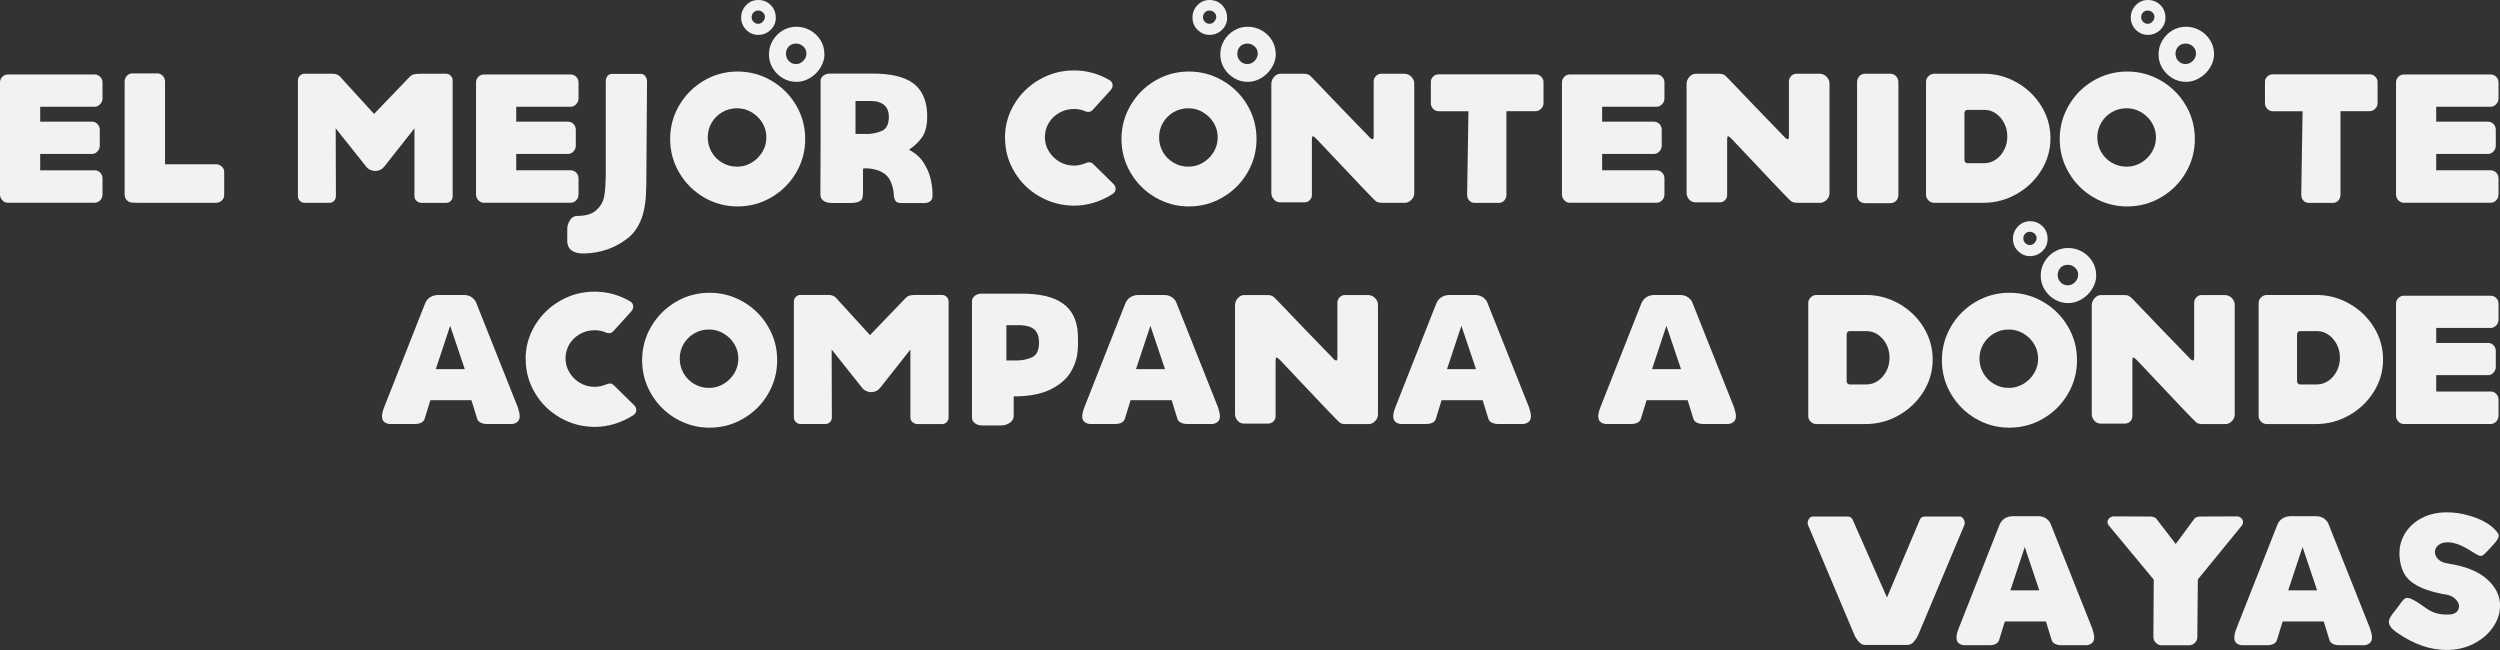
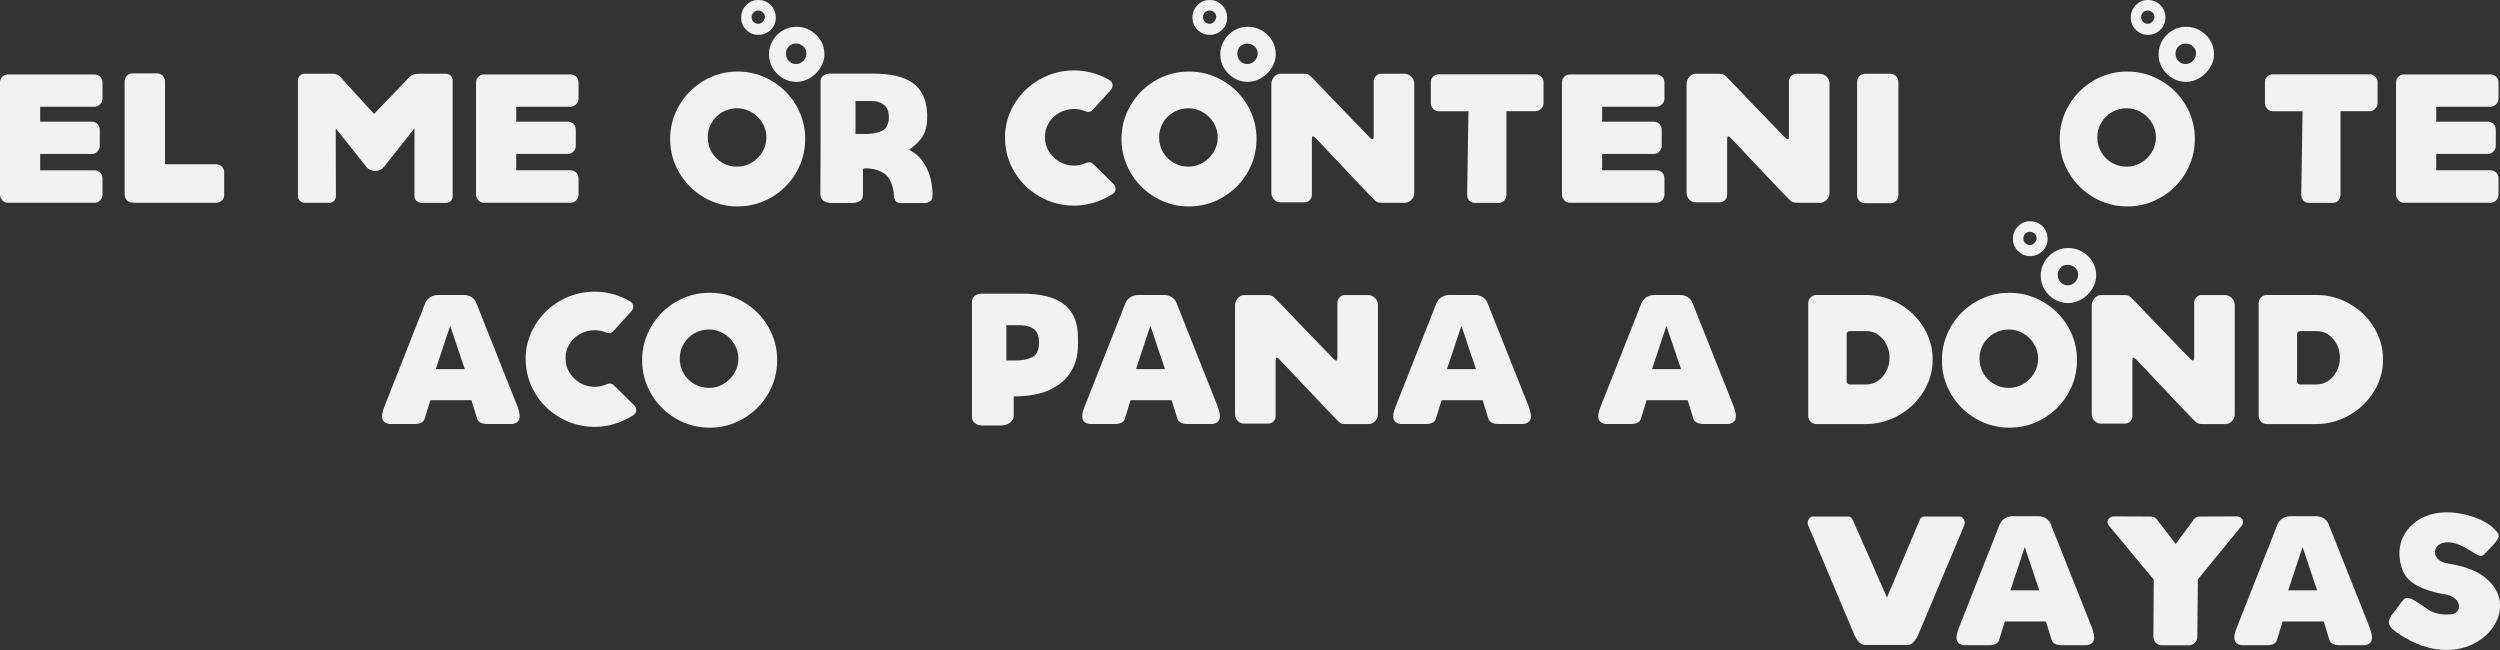
<svg xmlns="http://www.w3.org/2000/svg" id="Capa_2" data-name="Capa 2" viewBox="0 0 474.6 123.41">
  <rect x="0" y="0" width="474.6" height="123.41" fill="#333333" stroke="none" />
  <defs>
    <style>
      .cls-1 {
        fill: #f2f2f2;
        stroke-width: 0px;
      }
    </style>
  </defs>
  <g id="Capa_1-2" data-name="Capa 1">
    <g>
      <path class="cls-1" d="m7.63,20.27v2.83h9.87c.37,0,.71.15,1,.44.29.29.44.66.44,1.1v3.04c0,.4-.15.75-.44,1.07-.29.31-.62.47-1,.47H7.63v3.11h10.36c.4,0,.74.15,1.03.44.29.29.44.67.44,1.14v3.01c0,.42-.15.79-.44,1.1-.29.31-.64.47-1.03.47H1.47c-.4,0-.74-.16-1.03-.47-.29-.31-.44-.68-.44-1.1V15.68c0-.44.15-.81.44-1.1s.64-.44,1.03-.44h16.52c.4,0,.74.15,1.03.44.29.29.44.66.44,1.1v3.04c0,.4-.15.75-.46,1.07-.3.31-.64.47-1.02.47H7.63Z" />
      <path class="cls-1" d="m25.13,38.46c-.4,0-.74-.15-1.03-.44-.29-.29-.44-.66-.44-1.1V15.5c0-.44.15-.82.44-1.12.29-.3.64-.45,1.03-.45h4.73c.4,0,.74.15,1.03.45.29.3.44.68.44,1.12v15.68h9.62c.44,0,.82.14,1.14.42s.47.63.47,1.05v4.41c0,.4-.16.73-.47,1.02-.31.28-.69.42-1.14.42h-14.91l-.91-.04Z" />
      <path class="cls-1" d="m56.56,37.24V15.23c0-.33.12-.61.37-.86s.54-.37.89-.37h5.43c.23,0,.48.05.73.16.26.1.43.22.52.33l6.51,7.14,6.82-7.1c.28-.26.59-.41.93-.46.34-.05.74-.07,1.21-.07h4.73c.33,0,.61.12.86.37s.37.53.37.86v22.02c0,.35-.12.65-.35.89-.23.25-.53.37-.88.37h-4.69c-.35,0-.66-.12-.93-.37-.27-.24-.4-.54-.4-.89v-12.88l-5.64,7.14c-.47.63-1.06.94-1.79.94-.35,0-.68-.08-1-.23-.32-.15-.57-.36-.75-.61l-5.77-7.25.04,12.88c0,.35-.12.65-.35.89-.23.25-.52.37-.88.37h-4.73c-.35,0-.65-.13-.89-.38-.24-.26-.37-.55-.37-.88Z" />
      <path class="cls-1" d="m98,20.27v2.83h9.87c.37,0,.71.15,1,.44.29.29.44.66.44,1.1v3.04c0,.4-.15.75-.44,1.07-.29.31-.62.47-1,.47h-9.87v3.11h10.36c.4,0,.74.15,1.03.44.29.29.44.67.44,1.14v3.01c0,.42-.15.79-.44,1.1-.29.31-.64.47-1.03.47h-16.52c-.4,0-.74-.16-1.03-.47-.29-.31-.44-.68-.44-1.1V15.68c0-.44.15-.81.44-1.1s.64-.44,1.03-.44h16.52c.4,0,.74.15,1.03.44.29.29.44.66.44,1.1v3.04c0,.4-.15.75-.46,1.07-.3.31-.64.47-1.02.47h-10.36Z" />
-       <path class="cls-1" d="m107.69,45.85v-2.45c0-.51.17-1.04.51-1.59.34-.55.8-.82,1.38-.82,1.61,0,2.81-.36,3.6-1.07.79-.71,1.28-1.52,1.47-2.42.19-.9.29-1.95.31-3.17l.04-.84V15.5c0-.49.12-.86.35-1.1.23-.24.5-.37.8-.37h5.56c.28,0,.54.13.77.4.23.27.35.64.35,1.1l-.14,20.02s-.01.04-.03.04c.02,4.57-1.14,7.79-3.5,9.64-2.36,1.85-5.12,2.82-8.29,2.89-1,.02-1.78-.16-2.33-.56-.55-.4-.83-.97-.86-1.71Z" />
      <path class="cls-1" d="m127.22,26.39c0-2.31.58-4.45,1.73-6.41,1.16-1.96,2.71-3.52,4.67-4.67s4.09-1.73,6.4-1.73,4.45.58,6.42,1.73,3.54,2.71,4.69,4.67c1.16,1.96,1.73,4.1,1.73,6.41s-.58,4.44-1.73,6.4c-1.15,1.96-2.72,3.52-4.69,4.67-1.97,1.16-4.11,1.73-6.42,1.73s-4.44-.58-6.4-1.73c-1.96-1.15-3.52-2.71-4.67-4.67-1.15-1.96-1.73-4.09-1.73-6.4Zm18.27-.31c0-1-.26-1.93-.77-2.77s-1.2-1.51-2.05-2.01c-.85-.5-1.77-.75-2.75-.75s-1.97.25-2.82.75c-.85.5-1.52,1.17-2.01,2.01-.49.84-.73,1.76-.73,2.77s.25,1.93.73,2.78c.49.85,1.16,1.53,2.01,2.03.85.5,1.79.75,2.82.75s1.9-.25,2.75-.75c.85-.5,1.53-1.18,2.05-2.03.51-.85.77-1.78.77-2.78Zm1.79-22.68c0,.89-.33,1.65-.98,2.27-.65.63-1.44.95-2.35.95s-1.65-.32-2.29-.96c-.64-.64-.96-1.42-.96-2.33s.31-1.69.94-2.35c.63-.65,1.4-.98,2.31-.98s1.72.32,2.36.96c.64.64.96,1.45.96,2.43Zm-2.06-.28c-.05-.33-.19-.6-.44-.81-.25-.21-.53-.31-.86-.31-.35,0-.64.12-.88.37-.23.25-.35.54-.35.89s.12.65.37.89c.25.25.54.37.89.37s.65-.15.91-.46c.26-.3.37-.62.35-.94Zm11.3,7.14c0,.91-.26,1.77-.77,2.59s-1.18,1.47-1.99,1.96c-.82.49-1.67.73-2.56.73-.93,0-1.8-.23-2.59-.7-.79-.47-1.43-1.1-1.91-1.89-.48-.79-.72-1.67-.72-2.62s.23-1.8.7-2.61c.47-.8,1.1-1.45,1.89-1.92.79-.48,1.67-.72,2.62-.72s1.81.23,2.62.68c.82.46,1.47,1.08,1.96,1.87.49.79.73,1.67.73,2.62Zm-3.43-.1c0-.54-.2-.99-.6-1.35-.4-.36-.85-.54-1.36-.54-.58,0-1.05.19-1.4.56-.35.37-.52.83-.52,1.37s.18,1,.54,1.38c.36.39.82.58,1.38.58.51,0,.97-.2,1.36-.6.4-.4.6-.86.6-1.4Z" />
      <path class="cls-1" d="m169.64,36.4c-.26-1.59-.79-2.69-1.59-3.31-.81-.62-1.8-.99-2.99-1.1-.16-.02-.36-.04-.6-.04s-.43.02-.59.07l-.04.04v4.48c0,.44-.04.8-.12,1.07-.08.27-.3.49-.67.67s-.93.26-1.7.26h-3.25c-.72.02-1.29-.11-1.72-.4-.42-.29-.63-.69-.63-1.21l.04-9.45v-12.18c0-.35.17-.66.52-.93.35-.27.77-.4,1.26-.4h7.94c3.5-.02,6.09.57,7.77,1.77,1.68,1.2,2.59,3.09,2.73,5.65.02.23.03.41.02.54-.01.13-.02.24-.02.33v.74c-.12,1.35-.47,2.43-1.07,3.22-.6.79-1.38,1.53-2.36,2.21l.04.04c1.14.56,2.05,1.36,2.73,2.42.68,1.05,1.14,2.15,1.38,3.29.25,1.14.34,2.17.3,3.08,0,.4-.14.71-.42.94-.28.23-.68.35-1.19.35h-4.27c-.61,0-1-.15-1.17-.46s-.27-.62-.28-.96c-.01-.34-.03-.58-.05-.72Zm-5.21-10.96c1.07,0,2.06-.19,2.96-.58.9-.39,1.35-1.28,1.35-2.68,0-.98-.3-1.73-.89-2.24-.6-.51-1.45-.77-2.57-.77h-2.87v6.26h2.03Z" />
      <path class="cls-1" d="m190.78,26.18c0-2.31.59-4.45,1.77-6.41,1.18-1.96,2.78-3.52,4.79-4.67,2.02-1.16,4.21-1.73,6.56-1.73s4.61.61,6.69,1.82c.42.23.63.57.63,1.02,0,.3-.13.61-.38.91l-3.43,3.78c-.23.23-.5.35-.8.35-.23,0-.44-.05-.63-.14-.63-.28-1.33-.42-2.1-.42-1,0-1.93.24-2.78.72-.85.48-1.52,1.13-2.01,1.94-.49.82-.73,1.71-.73,2.69s.25,1.85.75,2.68c.5.83,1.17,1.49,2.01,1.98.84.49,1.76.74,2.77.74.72,0,1.48-.16,2.27-.49.19-.09.38-.14.59-.14.3,0,.56.1.77.32l3.85,3.78c.28.28.42.6.42.94,0,.37-.17.69-.52.95-2.36,1.49-4.81,2.24-7.35,2.24-2.36,0-4.54-.58-6.56-1.73-2.02-1.15-3.62-2.72-4.79-4.69-1.18-1.97-1.77-4.11-1.77-6.42Z" />
      <path class="cls-1" d="m212.9,26.39c0-2.31.58-4.45,1.73-6.41,1.16-1.96,2.71-3.52,4.67-4.67s4.09-1.73,6.4-1.73,4.45.58,6.42,1.73,3.54,2.71,4.69,4.67c1.16,1.96,1.73,4.1,1.73,6.41s-.58,4.44-1.73,6.4c-1.15,1.96-2.72,3.52-4.69,4.67-1.97,1.16-4.11,1.73-6.42,1.73s-4.44-.58-6.4-1.73c-1.96-1.15-3.52-2.71-4.67-4.67-1.15-1.96-1.73-4.09-1.73-6.4Zm18.27-.31c0-1-.26-1.93-.77-2.77s-1.2-1.51-2.05-2.01c-.85-.5-1.77-.75-2.75-.75s-1.97.25-2.82.75c-.85.5-1.52,1.17-2.01,2.01-.49.84-.73,1.76-.73,2.77s.25,1.93.73,2.78c.49.85,1.16,1.53,2.01,2.03.85.5,1.79.75,2.82.75s1.9-.25,2.75-.75c.85-.5,1.53-1.18,2.05-2.03.51-.85.77-1.78.77-2.78Zm1.79-22.68c0,.89-.33,1.65-.98,2.27-.65.63-1.44.95-2.35.95s-1.65-.32-2.29-.96c-.64-.64-.96-1.42-.96-2.33s.31-1.69.94-2.35c.63-.65,1.4-.98,2.31-.98s1.72.32,2.36.96c.64.64.96,1.45.96,2.43Zm-2.06-.28c-.05-.33-.19-.6-.44-.81-.25-.21-.53-.31-.86-.31-.35,0-.64.12-.88.37-.23.25-.35.54-.35.89s.12.65.37.89c.25.25.54.37.89.37s.65-.15.91-.46c.26-.3.37-.62.35-.94Zm11.3,7.14c0,.91-.26,1.77-.77,2.59s-1.18,1.47-1.99,1.96c-.82.49-1.67.73-2.56.73-.93,0-1.8-.23-2.59-.7-.79-.47-1.43-1.1-1.91-1.89-.48-.79-.72-1.67-.72-2.62s.23-1.8.7-2.61c.47-.8,1.1-1.45,1.89-1.92.79-.48,1.67-.72,2.62-.72s1.81.23,2.62.68c.82.46,1.47,1.08,1.96,1.87.49.79.73,1.67.73,2.62Zm-3.43-.1c0-.54-.2-.99-.6-1.35-.4-.36-.85-.54-1.36-.54-.58,0-1.05.19-1.4.56-.35.37-.52.83-.52,1.37s.18,1,.54,1.38c.36.39.82.58,1.38.58.51,0,.97-.2,1.36-.6.4-.4.6-.86.6-1.4Z" />
      <path class="cls-1" d="m261.27,38.25c-.14-.07-1.16-1.1-3.04-3.08-1.89-1.98-4.66-4.91-8.3-8.78-.35-.35-.57-.52-.67-.52s-.15.05-.17.16c-.02.1-.04.27-.04.51v10.47c0,.37-.13.7-.4.98-.27.28-.6.42-1,.42h-4.65c-.44,0-.83-.18-1.16-.54-.33-.36-.49-.79-.49-1.28V15.96c0-.51.17-.97.52-1.36.35-.4.76-.6,1.23-.6h4.34c.4,0,.71.05.93.16.22.1.51.34.86.72,1.07,1.12,2.82,2.95,5.25,5.48,2.43,2.53,4.33,4.5,5.71,5.9.19.12.31.17.38.17.14,0,.21-.19.21-.56v-10.43c0-.37.14-.71.42-1,.28-.29.6-.44.95-.44h4.44c.51,0,.96.19,1.33.56.37.37.56.81.56,1.29v20.83c0,.47-.18.89-.54,1.26-.36.37-.78.56-1.24.56h-3.96c-.44,0-.75-.02-.93-.05-.18-.03-.36-.1-.54-.19Z" />
      <path class="cls-1" d="m291.51,14.1c.4,0,.75.15,1.05.44.3.29.46.62.46,1v4.06c0,.4-.15.75-.46,1.05s-.65.46-1.05.46h-5.53v15.82c0,.44-.13.82-.4,1.12-.27.3-.6.46-1,.46h-4.66c-.4,0-.73-.15-1-.44-.27-.29-.4-.66-.4-1.1l.25-15.85h-5.6c-.44,0-.81-.15-1.1-.46-.29-.3-.44-.65-.44-1.05v-4.06c0-.4.15-.73.44-1.02.29-.28.66-.42,1.1-.42h18.34Z" />
      <path class="cls-1" d="m304.15,20.27v2.83h9.87c.37,0,.71.15,1,.44.29.29.44.66.44,1.1v3.04c0,.4-.15.75-.44,1.07-.29.31-.62.47-1,.47h-9.87v3.11h10.36c.4,0,.74.15,1.03.44.29.29.44.67.44,1.14v3.01c0,.42-.15.79-.44,1.1-.29.31-.64.47-1.03.47h-16.52c-.4,0-.74-.16-1.03-.47-.29-.31-.44-.68-.44-1.1V15.68c0-.44.15-.81.44-1.1s.64-.44,1.03-.44h16.52c.4,0,.74.15,1.03.44.29.29.44.66.44,1.1v3.04c0,.4-.15.75-.46,1.07-.3.31-.64.47-1.02.47h-10.36Z" />
      <path class="cls-1" d="m340.09,38.25c-.14-.07-1.15-1.1-3.04-3.08-1.89-1.98-4.65-4.91-8.29-8.78-.35-.35-.57-.52-.67-.52s-.15.05-.17.16c-.02.1-.04.27-.04.51v10.47c0,.37-.13.7-.4.98-.27.28-.6.42-1,.42h-4.65c-.44,0-.83-.18-1.16-.54-.33-.36-.49-.79-.49-1.28V15.96c0-.51.17-.97.52-1.36.35-.4.76-.6,1.23-.6h4.34c.4,0,.71.05.93.16.22.1.51.34.86.72,1.07,1.12,2.82,2.95,5.25,5.48,2.43,2.53,4.33,4.5,5.7,5.9.19.12.32.17.39.17.14,0,.21-.19.21-.56v-10.43c0-.37.14-.71.42-1,.28-.29.59-.44.94-.44h4.45c.51,0,.96.19,1.33.56.37.37.56.81.56,1.29v20.83c0,.47-.18.89-.54,1.26-.36.37-.78.56-1.24.56h-3.96c-.44,0-.75-.02-.93-.05-.17-.03-.36-.1-.54-.19Z" />
      <path class="cls-1" d="m352.55,36.96V15.61c0-.44.14-.82.42-1.14.28-.31.65-.47,1.12-.47h4.79c.42,0,.78.16,1.07.47s.44.69.44,1.14v21.35c0,.49-.15.88-.44,1.17-.29.29-.65.44-1.07.44h-4.79c-.47,0-.84-.15-1.12-.44-.28-.29-.42-.68-.42-1.17Z" />
-       <path class="cls-1" d="m365.64,36.96V15.54c0-.42.15-.78.46-1.08.3-.3.67-.46,1.08-.46h9.45c2.22,0,4.3.55,6.25,1.66,1.95,1.11,3.5,2.6,4.65,4.48,1.16,1.88,1.73,3.91,1.73,6.11s-.58,4.23-1.75,6.11c-1.17,1.88-2.73,3.37-4.69,4.48-1.96,1.11-4.05,1.66-6.27,1.66h-9.38c-.42,0-.78-.15-1.08-.46s-.46-.67-.46-1.08Zm11.06-5.98c.77,0,1.49-.22,2.15-.67.67-.44,1.2-1.06,1.61-1.84.41-.78.61-1.64.61-2.57s-.2-1.75-.59-2.52c-.4-.77-.93-1.38-1.59-1.84s-1.38-.68-2.15-.68h-3.25c-.16,0-.3.06-.4.18-.1.12-.16.27-.16.46v8.85c0,.19.05.34.16.45.11.12.24.18.4.18h3.22Z" />
      <path class="cls-1" d="m391.02,26.39c0-2.31.58-4.45,1.73-6.41,1.15-1.96,2.71-3.52,4.67-4.67s4.1-1.73,6.41-1.73,4.45.58,6.42,1.73c1.97,1.15,3.54,2.71,4.69,4.67,1.16,1.96,1.73,4.1,1.73,6.41s-.58,4.44-1.73,6.4c-1.15,1.96-2.72,3.52-4.69,4.67-1.97,1.16-4.11,1.73-6.42,1.73s-4.45-.58-6.41-1.73c-1.96-1.15-3.52-2.71-4.67-4.67-1.16-1.96-1.73-4.09-1.73-6.4Zm18.27-.31c0-1-.26-1.93-.77-2.77-.51-.84-1.2-1.51-2.05-2.01-.85-.5-1.77-.75-2.75-.75-1.03,0-1.97.25-2.82.75-.85.5-1.52,1.17-2.01,2.01-.49.84-.74,1.76-.74,2.77s.25,1.93.74,2.78c.49.85,1.16,1.53,2.01,2.03.85.5,1.79.75,2.82.75s1.89-.25,2.75-.75c.85-.5,1.53-1.18,2.05-2.03.51-.85.77-1.78.77-2.78Zm1.79-22.68c0,.89-.33,1.65-.98,2.27s-1.43.95-2.34.95-1.65-.32-2.29-.96c-.64-.64-.96-1.42-.96-2.33s.32-1.69.95-2.35c.63-.65,1.4-.98,2.31-.98s1.72.32,2.36.96c.64.64.96,1.45.96,2.43Zm-2.07-.28c-.05-.33-.19-.6-.44-.81s-.53-.31-.86-.31c-.35,0-.64.12-.88.37-.23.25-.35.54-.35.89s.12.65.37.89.54.37.89.37.65-.15.91-.46.37-.62.35-.94Zm11.31,7.14c0,.91-.26,1.77-.77,2.59-.51.82-1.18,1.47-2,1.96-.82.49-1.67.73-2.55.73-.93,0-1.8-.23-2.59-.7-.79-.47-1.43-1.1-1.91-1.89-.48-.79-.72-1.67-.72-2.62s.23-1.8.7-2.61c.47-.8,1.1-1.45,1.89-1.92.79-.48,1.67-.72,2.62-.72s1.81.23,2.62.68c.82.46,1.47,1.08,1.96,1.87.49.79.74,1.67.74,2.62Zm-3.43-.1c0-.54-.2-.99-.59-1.35s-.85-.54-1.37-.54c-.58,0-1.05.19-1.4.56-.35.37-.53.83-.53,1.37s.18,1,.54,1.38c.36.39.82.58,1.38.58.51,0,.97-.2,1.37-.6.4-.4.59-.86.59-1.4Z" />
      <path class="cls-1" d="m449.85,14.1c.4,0,.75.15,1.05.44.3.29.46.62.46,1v4.06c0,.4-.15.75-.46,1.05s-.65.46-1.05.46h-5.53v15.82c0,.44-.13.82-.4,1.12-.27.3-.6.46-1,.46h-4.65c-.4,0-.73-.15-1-.44-.27-.29-.4-.66-.4-1.1l.25-15.85h-5.6c-.44,0-.81-.15-1.1-.46-.29-.3-.44-.65-.44-1.05v-4.06c0-.4.15-.73.44-1.02.29-.28.66-.42,1.1-.42h18.34Z" />
      <path class="cls-1" d="m462.49,20.27v2.83h9.87c.37,0,.71.15,1,.44.29.29.44.66.44,1.1v3.04c0,.4-.15.75-.44,1.07-.29.31-.62.47-1,.47h-9.87v3.11h10.36c.4,0,.74.15,1.03.44.29.29.44.67.44,1.14v3.01c0,.42-.15.79-.44,1.1s-.64.47-1.03.47h-16.52c-.4,0-.74-.16-1.03-.47s-.44-.68-.44-1.1V15.68c0-.44.15-.81.44-1.1.29-.29.64-.44,1.03-.44h16.52c.4,0,.74.15,1.03.44.29.29.44.66.44,1.1v3.04c0,.4-.15.75-.45,1.07-.3.31-.64.47-1.02.47h-10.36Z" />
      <path class="cls-1" d="m72.52,79.1c0-.4.06-.79.19-1.17.13-.39.2-.6.23-.65l7.77-19.7c.21-.49.52-.87.93-1.14.41-.27.89-.41,1.45-.44h5.04c.61.02,1.11.19,1.5.49.4.3.67.66.81,1.08l7.84,19.7c.02.12.09.36.21.72.12.36.17.71.17,1.03,0,.84-.47,1.33-1.4,1.47h-4.79c-.49,0-.9-.09-1.24-.26-.34-.17-.55-.43-.65-.75l-1.08-3.5h-7.8l-1.08,3.5c-.09.33-.3.58-.63.75-.33.18-.73.26-1.23.26h-4.86c-.91-.14-1.37-.61-1.37-1.4Zm13.44-9.03h2.27l-2.77-8.22-2.73,8.22h3.22Z" />
      <path class="cls-1" d="m99.78,68.18c0-2.31.59-4.45,1.77-6.41,1.18-1.96,2.78-3.52,4.79-4.67,2.02-1.16,4.21-1.73,6.56-1.73s4.61.61,6.69,1.82c.42.23.63.57.63,1.02,0,.3-.13.61-.38.91l-3.43,3.78c-.23.23-.5.35-.8.35-.23,0-.44-.05-.63-.14-.63-.28-1.33-.42-2.1-.42-1,0-1.93.24-2.78.72-.85.48-1.52,1.13-2.01,1.94-.49.82-.73,1.71-.73,2.69s.25,1.85.75,2.68c.5.83,1.17,1.49,2.01,1.98.84.49,1.76.74,2.77.74.72,0,1.48-.16,2.27-.49.19-.09.38-.14.59-.14.3,0,.56.1.77.32l3.85,3.78c.28.28.42.6.42.94,0,.37-.17.69-.52.95-2.36,1.49-4.81,2.24-7.35,2.24-2.36,0-4.54-.58-6.56-1.73-2.02-1.15-3.62-2.72-4.79-4.69-1.18-1.97-1.77-4.11-1.77-6.42Z" />
      <path class="cls-1" d="m121.9,68.39c0-2.31.58-4.45,1.73-6.41,1.16-1.96,2.71-3.52,4.67-4.67s4.09-1.73,6.4-1.73,4.45.58,6.42,1.73,3.54,2.71,4.69,4.67c1.16,1.96,1.73,4.1,1.73,6.41s-.58,4.44-1.73,6.4c-1.15,1.96-2.72,3.52-4.69,4.67-1.97,1.16-4.11,1.73-6.42,1.73s-4.44-.58-6.4-1.73c-1.96-1.15-3.52-2.71-4.67-4.67-1.15-1.96-1.73-4.09-1.73-6.4Zm18.27-.31c0-1-.26-1.93-.77-2.77s-1.2-1.51-2.05-2.01c-.85-.5-1.77-.75-2.75-.75s-1.97.25-2.82.75c-.85.5-1.52,1.17-2.01,2.01-.49.84-.73,1.76-.73,2.77s.25,1.93.73,2.78c.49.85,1.16,1.53,2.01,2.03.85.5,1.79.75,2.82.75s1.9-.25,2.75-.75c.85-.5,1.53-1.18,2.05-2.03.51-.85.77-1.78.77-2.78Z" />
-       <path class="cls-1" d="m150.71,79.24v-22.02c0-.33.12-.61.37-.86s.54-.37.89-.37h5.43c.23,0,.48.05.73.16.26.1.43.22.52.33l6.51,7.14,6.82-7.1c.28-.26.59-.41.93-.46.34-.05.74-.07,1.21-.07h4.73c.33,0,.61.12.86.37s.37.53.37.86v22.02c0,.35-.12.65-.35.89-.23.25-.53.37-.88.37h-4.69c-.35,0-.66-.12-.93-.37-.27-.24-.4-.54-.4-.89v-12.88l-5.64,7.14c-.47.63-1.06.94-1.79.94-.35,0-.68-.08-1-.23-.32-.15-.57-.36-.75-.61l-5.77-7.25.04,12.88c0,.35-.12.65-.35.89-.23.25-.52.37-.88.37h-4.73c-.35,0-.65-.13-.89-.38-.24-.26-.37-.55-.37-.88Z" />
      <path class="cls-1" d="m184.52,79.35v-22.16c0-.4.17-.73.52-1.02.35-.28.77-.42,1.26-.42h7.6c3.45-.02,6.07.59,7.84,1.84,1.77,1.25,2.73,3.14,2.87,5.69,0,.09,0,.29.02.6.01.3.02.67.02,1.08,0,.58-.01,1-.04,1.26-.07,1.54-.51,2.99-1.31,4.36-.81,1.36-2.1,2.48-3.88,3.36-1.79.88-4.11,1.31-6.98,1.31v3.71c0,.51-.24.94-.72,1.29-.48.35-1.07.52-1.77.52h-3.5c-.54,0-.99-.14-1.36-.42-.37-.28-.56-.62-.56-1.01Zm6.4-10.92h2.06c1.1,0,2.08-.2,2.96-.61.88-.41,1.31-1.35,1.31-2.82,0-1.07-.28-1.87-.84-2.4-.56-.53-1.42-.81-2.59-.86h-2.91c.09,0,.14-.04.14-.11v6.93c0-.09-.05-.14-.14-.14Z" />
      <path class="cls-1" d="m205.45,79.1c0-.4.06-.79.19-1.17.13-.39.2-.6.23-.65l7.77-19.7c.21-.49.52-.87.93-1.14.41-.27.89-.41,1.45-.44h5.04c.61.02,1.11.19,1.5.49.4.3.67.66.81,1.08l7.84,19.7c.02.12.09.36.21.72.12.36.17.71.17,1.03,0,.84-.47,1.33-1.4,1.47h-4.79c-.49,0-.9-.09-1.24-.26-.34-.17-.55-.43-.65-.75l-1.08-3.5h-7.8l-1.08,3.5c-.09.33-.3.58-.63.75-.33.18-.73.26-1.23.26h-4.86c-.91-.14-1.37-.61-1.37-1.4Zm13.44-9.03h2.27l-2.77-8.22-2.73,8.22h3.22Z" />
      <path class="cls-1" d="m254.38,80.25c-.14-.07-1.16-1.1-3.04-3.08-1.89-1.98-4.66-4.91-8.3-8.78-.35-.35-.57-.52-.67-.52s-.15.05-.17.16c-.02.1-.04.27-.04.51v10.47c0,.37-.13.7-.4.98-.27.28-.6.42-1,.42h-4.65c-.44,0-.83-.18-1.16-.54-.33-.36-.49-.79-.49-1.28v-20.62c0-.51.17-.97.52-1.36.35-.4.76-.6,1.23-.6h4.34c.4,0,.71.05.93.16.22.1.51.34.86.72,1.07,1.12,2.82,2.95,5.25,5.48,2.43,2.53,4.33,4.5,5.71,5.9.19.12.31.17.38.17.14,0,.21-.19.21-.56v-10.43c0-.37.14-.71.42-1,.28-.29.6-.44.95-.44h4.44c.51,0,.96.19,1.33.56.37.37.56.81.56,1.29v20.83c0,.47-.18.89-.54,1.26-.36.37-.78.56-1.24.56h-3.96c-.44,0-.75-.02-.93-.05-.18-.03-.36-.1-.54-.19Z" />
      <path class="cls-1" d="m264.49,79.1c0-.4.06-.79.19-1.17.13-.39.2-.6.23-.65l7.77-19.7c.21-.49.52-.87.93-1.14.41-.27.89-.41,1.45-.44h5.04c.61.02,1.11.19,1.5.49.4.3.67.66.81,1.08l7.84,19.7c.02.12.09.36.21.72.12.36.17.71.17,1.03,0,.84-.47,1.33-1.4,1.47h-4.79c-.49,0-.9-.09-1.24-.26-.34-.17-.55-.43-.65-.75l-1.08-3.5h-7.8l-1.08,3.5c-.09.33-.3.58-.63.75-.33.18-.73.26-1.23.26h-4.86c-.91-.14-1.37-.61-1.37-1.4Zm13.44-9.03h2.27l-2.77-8.22-2.73,8.22h3.22Z" />
      <path class="cls-1" d="m303.41,79.1c0-.4.06-.79.19-1.17.13-.39.2-.6.23-.65l7.77-19.7c.21-.49.52-.87.93-1.14.41-.27.89-.41,1.45-.44h5.04c.61.02,1.11.19,1.5.49.4.3.67.66.81,1.08l7.84,19.7c.02.12.09.36.21.72.12.36.17.71.17,1.03,0,.84-.47,1.33-1.4,1.47h-4.79c-.49,0-.9-.09-1.24-.26-.34-.17-.55-.43-.65-.75l-1.08-3.5h-7.8l-1.08,3.5c-.09.33-.3.58-.63.75-.33.18-.73.26-1.23.26h-4.86c-.91-.14-1.37-.61-1.37-1.4Zm13.44-9.03h2.27l-2.77-8.22-2.73,8.22h3.22Z" />
      <path class="cls-1" d="m343.28,78.96v-21.42c0-.42.15-.78.46-1.08.3-.3.67-.46,1.08-.46h9.45c2.22,0,4.3.55,6.25,1.66,1.95,1.11,3.5,2.6,4.65,4.48,1.16,1.88,1.73,3.91,1.73,6.11s-.58,4.23-1.75,6.11c-1.17,1.88-2.73,3.37-4.69,4.48-1.96,1.11-4.05,1.66-6.27,1.66h-9.38c-.42,0-.78-.15-1.08-.46s-.46-.67-.46-1.08Zm11.06-5.98c.77,0,1.49-.22,2.15-.67.67-.44,1.2-1.06,1.61-1.84.41-.78.61-1.64.61-2.57s-.2-1.75-.59-2.52c-.4-.77-.93-1.38-1.59-1.84s-1.38-.68-2.15-.68h-3.25c-.16,0-.3.06-.4.18-.1.12-.16.27-.16.46v8.85c0,.19.05.34.16.45.11.12.24.18.4.18h3.22Z" />
      <path class="cls-1" d="m368.65,68.39c0-2.31.58-4.45,1.73-6.41,1.15-1.96,2.71-3.52,4.67-4.67s4.1-1.73,6.41-1.73,4.45.58,6.42,1.73c1.97,1.15,3.54,2.71,4.69,4.67,1.16,1.96,1.73,4.1,1.73,6.41s-.58,4.44-1.73,6.4c-1.15,1.96-2.72,3.52-4.69,4.67-1.97,1.16-4.11,1.73-6.42,1.73s-4.45-.58-6.41-1.73c-1.96-1.15-3.52-2.71-4.67-4.67-1.16-1.96-1.73-4.09-1.73-6.4Zm18.27-.31c0-1-.26-1.93-.77-2.77-.51-.84-1.2-1.51-2.05-2.01-.85-.5-1.77-.75-2.75-.75-1.03,0-1.97.25-2.82.75-.85.5-1.52,1.17-2.01,2.01-.49.84-.74,1.76-.74,2.77s.25,1.93.74,2.78c.49.85,1.16,1.53,2.01,2.03.85.5,1.79.75,2.82.75s1.89-.25,2.75-.75c.85-.5,1.53-1.18,2.05-2.03.51-.85.77-1.78.77-2.78Zm1.79-22.68c0,.89-.33,1.65-.98,2.27s-1.43.95-2.34.95-1.65-.32-2.29-.96c-.64-.64-.96-1.42-.96-2.33s.32-1.69.95-2.35c.63-.65,1.4-.98,2.31-.98s1.72.32,2.36.96c.64.64.96,1.45.96,2.43Zm-2.07-.28c-.05-.33-.19-.6-.44-.81s-.53-.31-.86-.31c-.35,0-.64.12-.88.37-.23.25-.35.54-.35.89s.12.65.37.89.54.37.89.37.65-.15.91-.46.37-.62.35-.94Zm11.31,7.14c0,.91-.26,1.77-.77,2.59-.51.82-1.18,1.47-2,1.96-.82.49-1.67.73-2.55.73-.93,0-1.8-.23-2.59-.7-.79-.47-1.43-1.1-1.91-1.89-.48-.79-.72-1.67-.72-2.62s.23-1.8.7-2.61c.47-.8,1.1-1.45,1.89-1.92.79-.48,1.67-.72,2.62-.72s1.81.23,2.62.68c.82.46,1.47,1.08,1.96,1.87.49.79.74,1.67.74,2.62Zm-3.43-.1c0-.54-.2-.99-.59-1.35s-.85-.54-1.37-.54c-.58,0-1.05.19-1.4.56-.35.37-.53.83-.53,1.37s.18,1,.54,1.38c.36.39.82.58,1.38.58.51,0,.97-.2,1.37-.6.4-.4.59-.86.59-1.4Z" />
      <path class="cls-1" d="m417.02,80.25c-.14-.07-1.15-1.1-3.04-3.08-1.89-1.98-4.65-4.91-8.29-8.78-.35-.35-.57-.52-.67-.52s-.15.05-.17.16-.04.27-.04.51v10.47c0,.37-.13.7-.4.98-.27.28-.6.42-1,.42h-4.66c-.44,0-.83-.18-1.16-.54-.33-.36-.49-.79-.49-1.28v-20.62c0-.51.18-.97.53-1.36.35-.4.76-.6,1.22-.6h4.34c.4,0,.71.05.93.16s.51.34.86.72c1.07,1.12,2.82,2.95,5.25,5.48,2.43,2.53,4.33,4.5,5.71,5.9.19.12.32.17.39.17.14,0,.21-.19.21-.56v-10.43c0-.37.14-.71.42-1,.28-.29.59-.44.94-.44h4.45c.51,0,.96.19,1.33.56.37.37.56.81.56,1.29v20.83c0,.47-.18.89-.54,1.26-.36.37-.78.56-1.24.56h-3.96c-.44,0-.75-.02-.93-.05-.17-.03-.36-.1-.54-.19Z" />
      <path class="cls-1" d="m428.78,78.96v-21.42c0-.42.15-.78.46-1.08.3-.3.67-.46,1.08-.46h9.45c2.22,0,4.3.55,6.25,1.66,1.95,1.11,3.5,2.6,4.65,4.48,1.16,1.88,1.73,3.91,1.73,6.11s-.58,4.23-1.75,6.11c-1.17,1.88-2.73,3.37-4.69,4.48-1.96,1.11-4.05,1.66-6.27,1.66h-9.38c-.42,0-.78-.15-1.08-.46s-.46-.67-.46-1.08Zm11.06-5.98c.77,0,1.49-.22,2.15-.67.67-.44,1.2-1.06,1.61-1.84.41-.78.61-1.64.61-2.57s-.2-1.75-.59-2.52c-.4-.77-.93-1.38-1.59-1.84s-1.38-.68-2.15-.68h-3.25c-.16,0-.3.06-.4.18-.1.12-.16.27-.16.46v8.85c0,.19.05.34.16.45.11.12.24.18.4.18h3.22Z" />
-       <path class="cls-1" d="m462.49,62.27v2.83h9.87c.37,0,.71.15,1,.44.29.29.44.66.44,1.1v3.04c0,.4-.15.75-.44,1.07-.29.31-.62.47-1,.47h-9.87v3.11h10.36c.4,0,.74.15,1.03.44.29.29.44.67.44,1.14v3.01c0,.42-.15.79-.44,1.1s-.64.47-1.03.47h-16.52c-.4,0-.74-.16-1.03-.47s-.44-.68-.44-1.1v-21.24c0-.44.15-.81.44-1.1.29-.29.64-.44,1.03-.44h16.52c.4,0,.74.15,1.03.44.29.29.44.66.44,1.1v3.04c0,.4-.15.75-.45,1.07-.3.31-.64.47-1.02.47h-10.36Z" />
      <path class="cls-1" d="m351.92,120.26l-8.68-20.58c-.05-.09-.07-.22-.07-.39,0-.3.09-.58.28-.84.19-.26.41-.39.67-.39h6.75c.19,0,.36.06.51.18.15.12.26.26.33.42l6.51,14.77,6.26-14.81c.07-.16.18-.3.33-.4.15-.1.32-.16.51-.16h6.75c.23,0,.44.13.63.39.19.26.28.54.28.84,0,.16-.02.29-.07.39l-8.78,20.9c-.19.42-.45.83-.79,1.22-.34.4-.73.61-1.17.63h-8.26c-.44-.05-.85-.31-1.22-.81-.37-.49-.63-.94-.77-1.37Z" />
      <path class="cls-1" d="m371.42,121.1c0-.4.06-.79.19-1.17.13-.39.2-.6.23-.65l7.77-19.7c.21-.49.52-.87.93-1.14.41-.27.89-.41,1.45-.44h5.04c.61.02,1.11.19,1.5.49s.67.66.81,1.08l7.84,19.7c.02.12.09.36.21.72.12.36.17.71.17,1.03,0,.84-.47,1.33-1.4,1.47h-4.79c-.49,0-.91-.09-1.24-.26-.34-.17-.55-.43-.65-.75l-1.08-3.5h-7.8l-1.08,3.5c-.09.33-.3.58-.63.75-.33.18-.74.26-1.23.26h-4.87c-.91-.14-1.36-.61-1.36-1.4Zm13.44-9.03h2.28l-2.76-8.22-2.73,8.22h3.22Z" />
      <path class="cls-1" d="m408.8,120.96l.07-10.92-8.54-10.29c-.16-.19-.24-.4-.24-.63,0-.28.11-.52.33-.74.22-.21.5-.33.82-.35l7.04.03c.19,0,.38.04.58.1.2.07.36.16.47.28l3.71,4.83,3.57-4.83c.09-.12.25-.21.46-.28.21-.07.41-.1.59-.1l7.04-.03c.33.02.59.14.8.35.21.21.32.46.32.74,0,.21-.07.42-.21.63l-8.37,10.25-.1,10.96c0,.42-.16.78-.47,1.08-.32.3-.67.46-1.07.46h-5.25c-.4,0-.75-.15-1.07-.46-.32-.3-.47-.67-.47-1.08Z" />
      <path class="cls-1" d="m424.16,121.1c0-.4.06-.79.19-1.17.13-.39.2-.6.23-.65l7.77-19.7c.21-.49.52-.87.93-1.14.41-.27.89-.41,1.45-.44h5.04c.61.02,1.11.19,1.5.49s.67.66.81,1.08l7.84,19.7c.02.12.09.36.21.72.12.36.17.71.17,1.03,0,.84-.47,1.33-1.4,1.47h-4.79c-.49,0-.91-.09-1.24-.26-.34-.17-.55-.43-.65-.75l-1.08-3.5h-7.8l-1.08,3.5c-.09.33-.3.58-.63.75-.33.18-.74.26-1.23.26h-4.87c-.91-.14-1.36-.61-1.36-1.4Zm13.44-9.03h2.28l-2.76-8.22-2.73,8.22h3.22Z" />
      <path class="cls-1" d="m453.49,118.12c0-.42.21-.91.63-1.47l1.29-1.68c.37-.54.67-.92.89-1.14.22-.22.46-.33.72-.33.21,0,.47.07.77.21.3.14.72.37,1.26.7.07.05.67.46,1.79,1.23s2.52,1.11,4.2,1.01c.56-.02,1-.18,1.31-.47.31-.29.47-.65.47-1.07,0-.56-.28-1.07-.84-1.54-.56-.47-1.35-.74-2.38-.81h.04c-2.05-.42-3.65-.95-4.79-1.59-1.14-.64-1.96-1.41-2.45-2.29-.49-.89-.78-1.98-.88-3.29-.09-1.54.23-2.95.98-4.22.75-1.27,1.82-2.27,3.22-3.01,1.4-.74,3.01-1.1,4.83-1.1,1.35,0,2.71.2,4.06.59,1.12.3,2.14.71,3.06,1.21.92.5,1.65,1.08,2.19,1.73.33.33.49.63.49.91,0,.23-.09.48-.26.75-.17.27-.47.64-.89,1.1l-1.01,1.08c-.33.35-.58.59-.75.72-.18.13-.34.19-.51.19s-.37-.07-.63-.21c-.26-.14-.51-.29-.75-.44-.25-.15-.46-.29-.65-.4-1.61-1.03-3.02-1.54-4.23-1.54-.75,0-1.34.18-1.77.54-.43.36-.65.8-.65,1.31s.21.97.63,1.38c.42.41,1.01.67,1.79.79,3.34.51,5.83,1.5,7.47,2.98,1.65,1.47,2.47,3.15,2.47,5.04,0,1.4-.44,2.75-1.31,4.04-.88,1.29-2.09,2.34-3.64,3.15-1.55.8-3.29,1.21-5.2,1.21-3.13,0-6.26-1.1-9.41-3.29-1.03-.7-1.54-1.37-1.54-2Z" />
    </g>
  </g>
</svg>